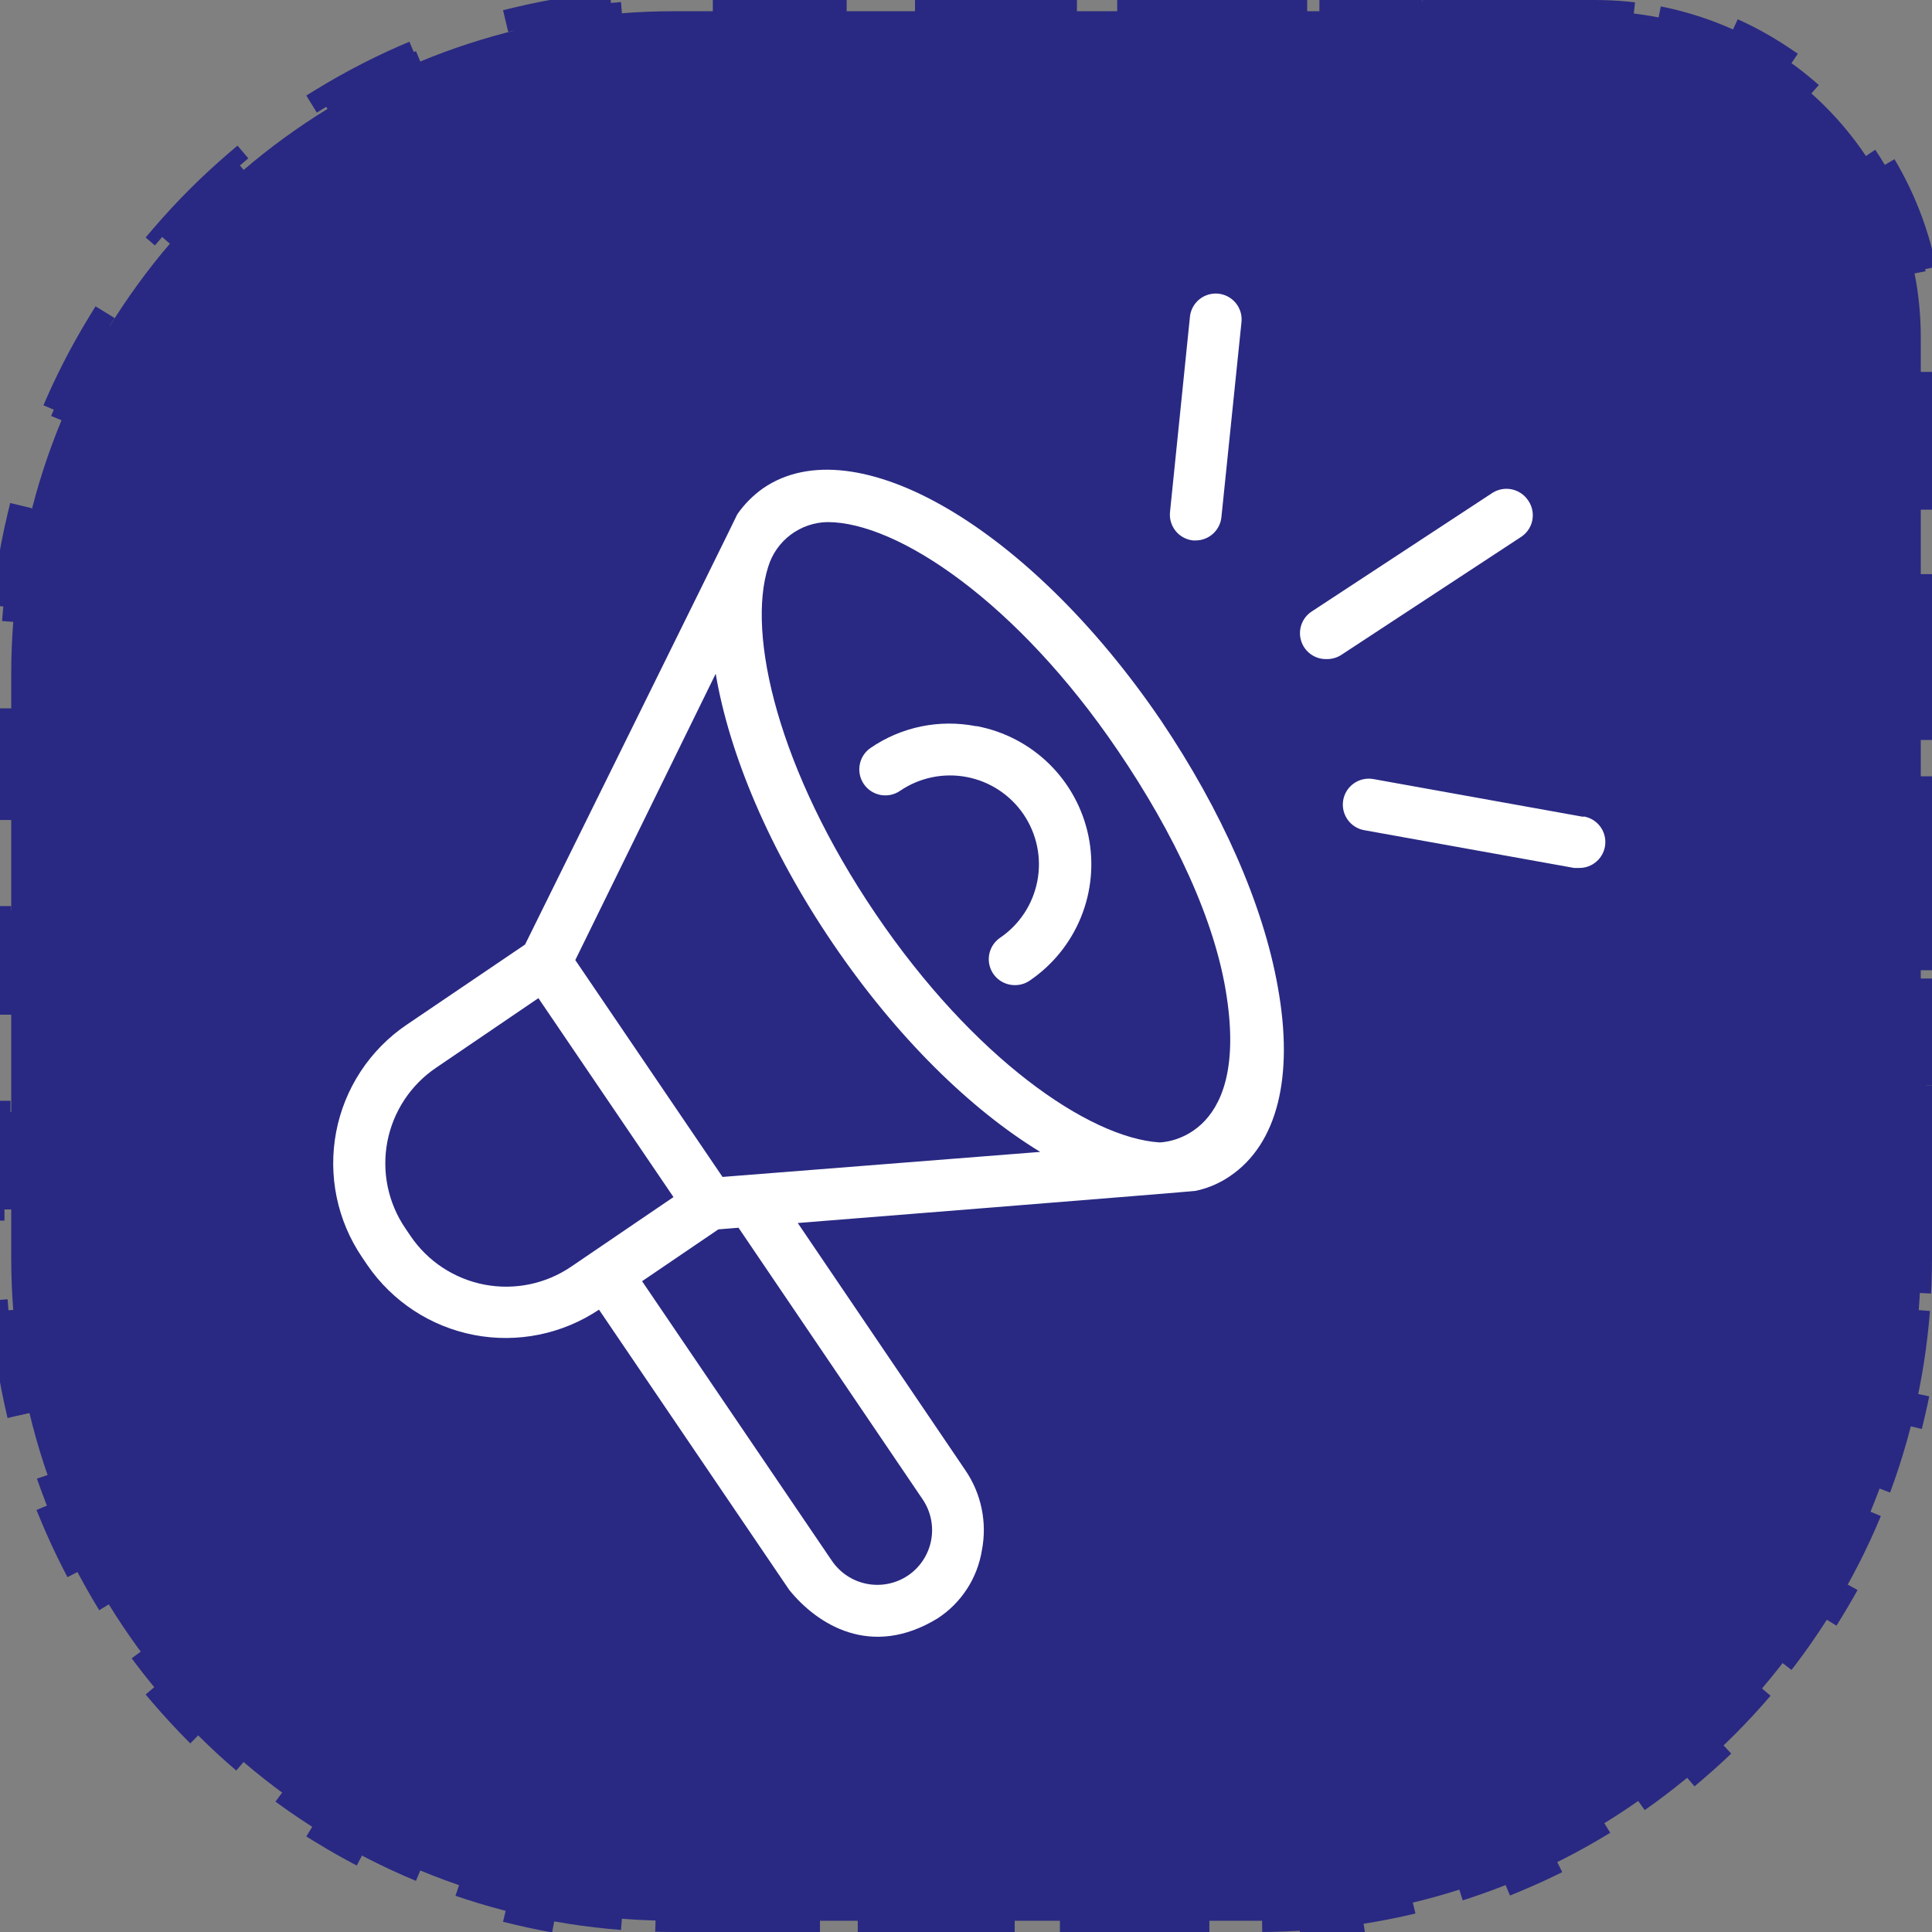
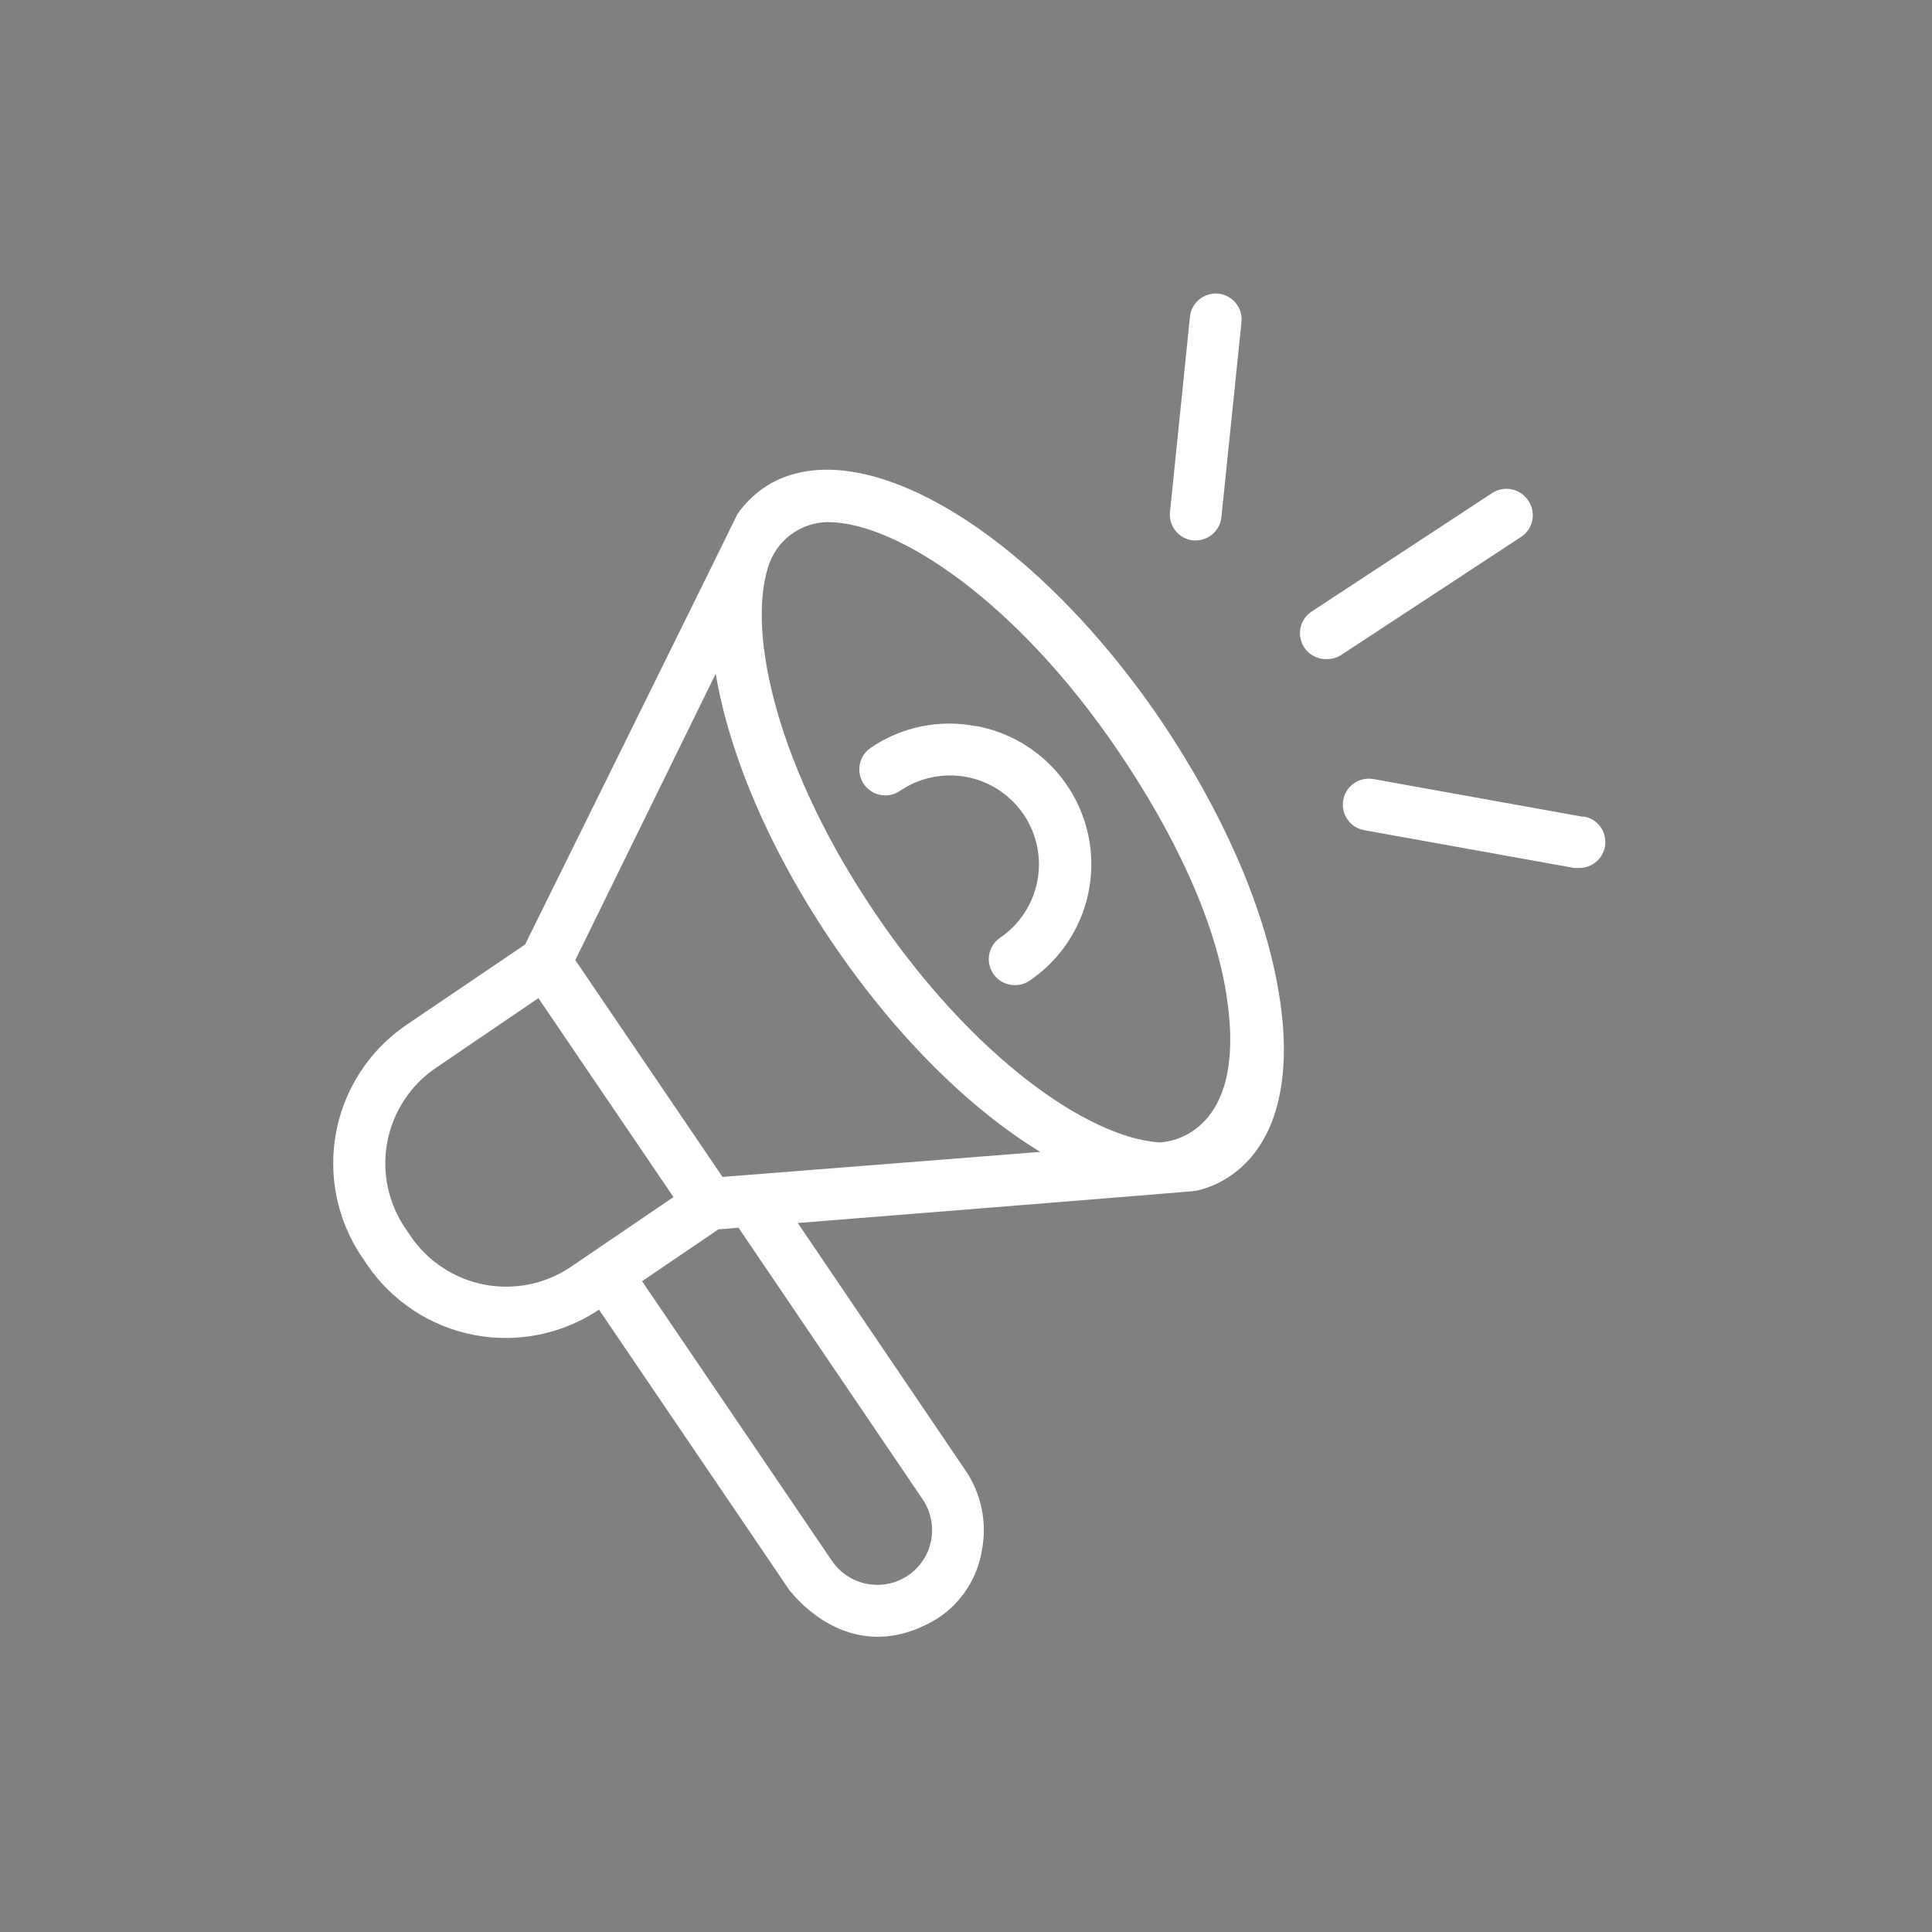
<svg xmlns="http://www.w3.org/2000/svg" width="86" height="86" viewBox="0 0 86 86" fill="none">
  <rect x="0" y="0" width="86" height="86" fill="#808080" stroke="none" />
-   <path d="M0.823 63.006C0.462 61.497 0.215 59.944 0.091 58.356L0.59 58.317C0.53 57.553 0.5 56.78 0.5 56V53.833H0V49.5H0.5V45.167H0V40.833H0.5V36.5H0V32.167H0.5V30C0.5 29.22 0.53 28.447 0.59 27.683L0.091 27.644C0.215 26.056 0.462 24.503 0.823 22.994L1.309 23.11C1.672 21.594 2.151 20.123 2.738 18.708L2.276 18.516C2.882 17.057 3.599 15.656 4.417 14.323L4.843 14.585C5.654 13.265 6.565 12.013 7.567 10.841L7.187 10.516C8.208 9.322 9.322 8.208 10.516 7.187L10.841 7.567C12.013 6.565 13.265 5.654 14.585 4.843L14.323 4.417C15.656 3.599 17.057 2.882 18.516 2.276L18.708 2.738C20.123 2.151 21.594 1.672 23.11 1.309L22.994 0.823C24.503 0.462 26.056 0.215 27.644 0.091L27.683 0.59C28.447 0.53 29.22 0.5 30 0.5H32.562V0H37.688V0.5H42.812V0H47.938V0.5H53.062V0H58.188V0.5H63.312V0H68.438V0.5H71C71.969 0.5 72.915 0.595 73.83 0.776L73.927 0.286C75.895 0.675 77.725 1.449 79.334 2.527L79.056 2.942C80.638 4.001 81.999 5.362 83.058 6.944L83.474 6.666C84.551 8.275 85.325 10.105 85.715 12.073L85.224 12.17C85.405 13.085 85.5 14.031 85.5 15V17.562H86V22.688H85.5V27.812H86V32.938H85.5V38.062H86V43.188H85.5V48.312H86V53.438H85.5V56C85.5 56.78 85.47 57.553 85.41 58.317L85.909 58.356C85.785 59.944 85.538 61.497 85.177 63.006L84.691 62.89C84.328 64.406 83.849 65.877 83.262 67.292L83.724 67.484C83.118 68.943 82.401 70.344 81.583 71.677L81.157 71.415C80.346 72.735 79.435 73.987 78.433 75.159L78.813 75.484C77.792 76.678 76.678 77.792 75.484 78.813L75.159 78.433C73.987 79.435 72.735 80.346 71.415 81.157L71.677 81.583C70.344 82.401 68.943 83.118 67.484 83.724L67.292 83.262C65.877 83.849 64.406 84.328 62.89 84.691L63.006 85.177C61.497 85.538 59.944 85.785 58.356 85.909L58.317 85.41C57.553 85.47 56.78 85.5 56 85.5H53.833V86H49.5V85.5H45.167V86H40.833V85.5H36.5V86H32.167V85.5H30C29.22 85.5 28.447 85.47 27.683 85.41L27.644 85.909C26.056 85.785 24.503 85.538 22.994 85.177L23.11 84.691C21.594 84.328 20.123 83.849 18.708 83.262L18.516 83.724C17.057 83.118 15.656 82.401 14.323 81.583L14.585 81.157C13.265 80.346 12.013 79.435 10.841 78.433L10.516 78.813C9.322 77.792 8.208 76.678 7.187 75.484L7.567 75.159C6.565 73.987 5.654 72.735 4.843 71.415L4.417 71.677C3.599 70.344 2.882 68.943 2.276 67.484L2.738 67.292C2.151 65.877 1.672 64.406 1.309 62.89L0.823 63.006Z" fill="#292983" stroke="#292983" stroke-dasharray="5 5" />
  <path d="M51.685 32.081C45.85 23.497 38.056 18.934 33.975 21.73C33.526 22.046 33.135 22.439 32.821 22.89C32.821 22.923 23.373 42.044 23.373 42.044L18.098 45.618C17.288 46.167 16.595 46.871 16.057 47.689C15.519 48.507 15.148 49.422 14.964 50.384C14.781 51.345 14.788 52.333 14.986 53.291C15.185 54.25 15.57 55.16 16.12 55.969L16.357 56.319C17.469 57.938 19.175 59.054 21.104 59.425C23.033 59.795 25.03 59.39 26.663 58.297L35.135 70.778C36.382 72.314 38.775 73.844 41.729 72.044C42.252 71.705 42.698 71.26 43.039 70.737C43.38 70.215 43.607 69.627 43.707 69.011C43.826 68.399 43.823 67.769 43.697 67.158C43.572 66.546 43.326 65.966 42.975 65.451L35.511 54.44C35.511 54.44 53.155 53.035 53.221 53.009C53.772 52.894 54.294 52.669 54.757 52.35C56.854 50.925 57.606 47.939 56.88 43.936C56.228 40.251 54.375 36.077 51.685 32.081ZM18.276 55.02L18.039 54.67C17.659 54.112 17.394 53.484 17.257 52.822C17.121 52.161 17.116 51.479 17.243 50.816C17.371 50.152 17.628 49.521 18 48.957C18.371 48.393 18.851 47.908 19.41 47.53L23.966 44.431L29.979 53.286L25.423 56.385C24.864 56.765 24.236 57.031 23.575 57.168C22.913 57.305 22.231 57.31 21.567 57.184C20.903 57.057 20.271 56.8 19.706 56.429C19.141 56.058 18.655 55.579 18.276 55.02ZM41.076 66.75C41.436 67.286 41.569 67.943 41.446 68.577C41.322 69.211 40.952 69.77 40.417 70.132C39.879 70.493 39.221 70.626 38.586 70.502C37.951 70.379 37.391 70.008 37.028 69.473L28.581 57.031L31.977 54.723L32.874 54.651L41.076 66.75ZM32.162 52.389L25.608 42.736L31.858 29.991C32.465 33.572 34.239 37.824 37.074 41.998C39.909 46.172 43.206 49.389 46.305 51.275L32.162 52.389ZM51.612 50.853C48.461 50.648 43.331 47.095 38.986 40.692C34.641 34.29 33.23 28.231 34.199 25.218C34.374 24.652 34.723 24.156 35.197 23.801C35.671 23.446 36.245 23.249 36.837 23.24C39.962 23.24 45.283 26.813 49.753 33.4C52.272 37.106 54.105 40.983 54.606 44.371C55.588 50.853 51.612 50.853 51.612 50.853Z" fill="white" />
  <path d="M43.444 32.325C42.636 32.167 41.805 32.171 40.999 32.337C40.193 32.504 39.428 32.829 38.749 33.295C38.624 33.381 38.517 33.492 38.435 33.619C38.352 33.747 38.296 33.89 38.269 34.04C38.242 34.19 38.244 34.343 38.276 34.492C38.308 34.641 38.369 34.782 38.456 34.907C38.542 35.032 38.653 35.139 38.781 35.221C38.909 35.303 39.051 35.36 39.201 35.387C39.351 35.414 39.505 35.412 39.653 35.38C39.802 35.348 39.943 35.287 40.068 35.2C40.498 34.908 40.981 34.704 41.49 34.599C41.999 34.494 42.523 34.49 43.034 34.588C43.544 34.685 44.03 34.883 44.464 35.168C44.898 35.454 45.272 35.822 45.564 36.252C45.855 36.682 46.06 37.165 46.165 37.674C46.27 38.182 46.274 38.707 46.176 39.217C46.078 39.728 45.881 40.214 45.596 40.648C45.31 41.082 44.942 41.456 44.512 41.747C44.309 41.887 44.157 42.089 44.077 42.321C43.996 42.554 43.993 42.807 44.067 43.042C44.14 43.277 44.287 43.482 44.486 43.628C44.685 43.773 44.925 43.851 45.171 43.851C45.406 43.855 45.637 43.786 45.831 43.653C46.856 42.958 47.652 41.975 48.118 40.827C48.585 39.679 48.7 38.419 48.449 37.206C48.198 35.993 47.593 34.882 46.711 34.013C45.828 33.144 44.707 32.557 43.49 32.325H43.444ZM53.11 24.057H53.222C53.507 24.057 53.782 23.951 53.994 23.76C54.206 23.569 54.34 23.306 54.369 23.022L55.259 14.371C55.279 14.219 55.269 14.063 55.228 13.914C55.187 13.765 55.117 13.626 55.021 13.505C54.926 13.384 54.807 13.283 54.672 13.209C54.536 13.135 54.388 13.088 54.234 13.072C54.081 13.056 53.925 13.072 53.778 13.117C53.63 13.162 53.493 13.236 53.375 13.335C53.257 13.434 53.159 13.556 53.089 13.693C53.018 13.83 52.976 13.98 52.965 14.134L52.081 22.791C52.05 23.096 52.141 23.4 52.333 23.637C52.526 23.875 52.806 24.026 53.11 24.057ZM68.024 22.277C67.855 22.022 67.591 21.844 67.291 21.782C66.991 21.72 66.678 21.78 66.422 21.947L58.385 27.222C58.176 27.36 58.017 27.562 57.934 27.797C57.849 28.033 57.844 28.289 57.919 28.528C57.993 28.767 58.143 28.975 58.346 29.121C58.549 29.267 58.794 29.344 59.044 29.338C59.277 29.344 59.507 29.28 59.703 29.154L67.74 23.879C67.99 23.704 68.16 23.437 68.213 23.137C68.266 22.836 68.198 22.527 68.024 22.277ZM70.483 36.361L61.134 34.679C60.832 34.625 60.521 34.693 60.27 34.868C60.018 35.043 59.846 35.31 59.792 35.612C59.738 35.914 59.806 36.225 59.981 36.476C60.156 36.728 60.423 36.9 60.725 36.954L70.068 38.635H70.272C70.566 38.644 70.853 38.54 71.072 38.344C71.292 38.149 71.429 37.877 71.455 37.584C71.481 37.291 71.395 36.999 71.213 36.768C71.031 36.537 70.768 36.384 70.477 36.341L70.483 36.361Z" fill="white" />
</svg>